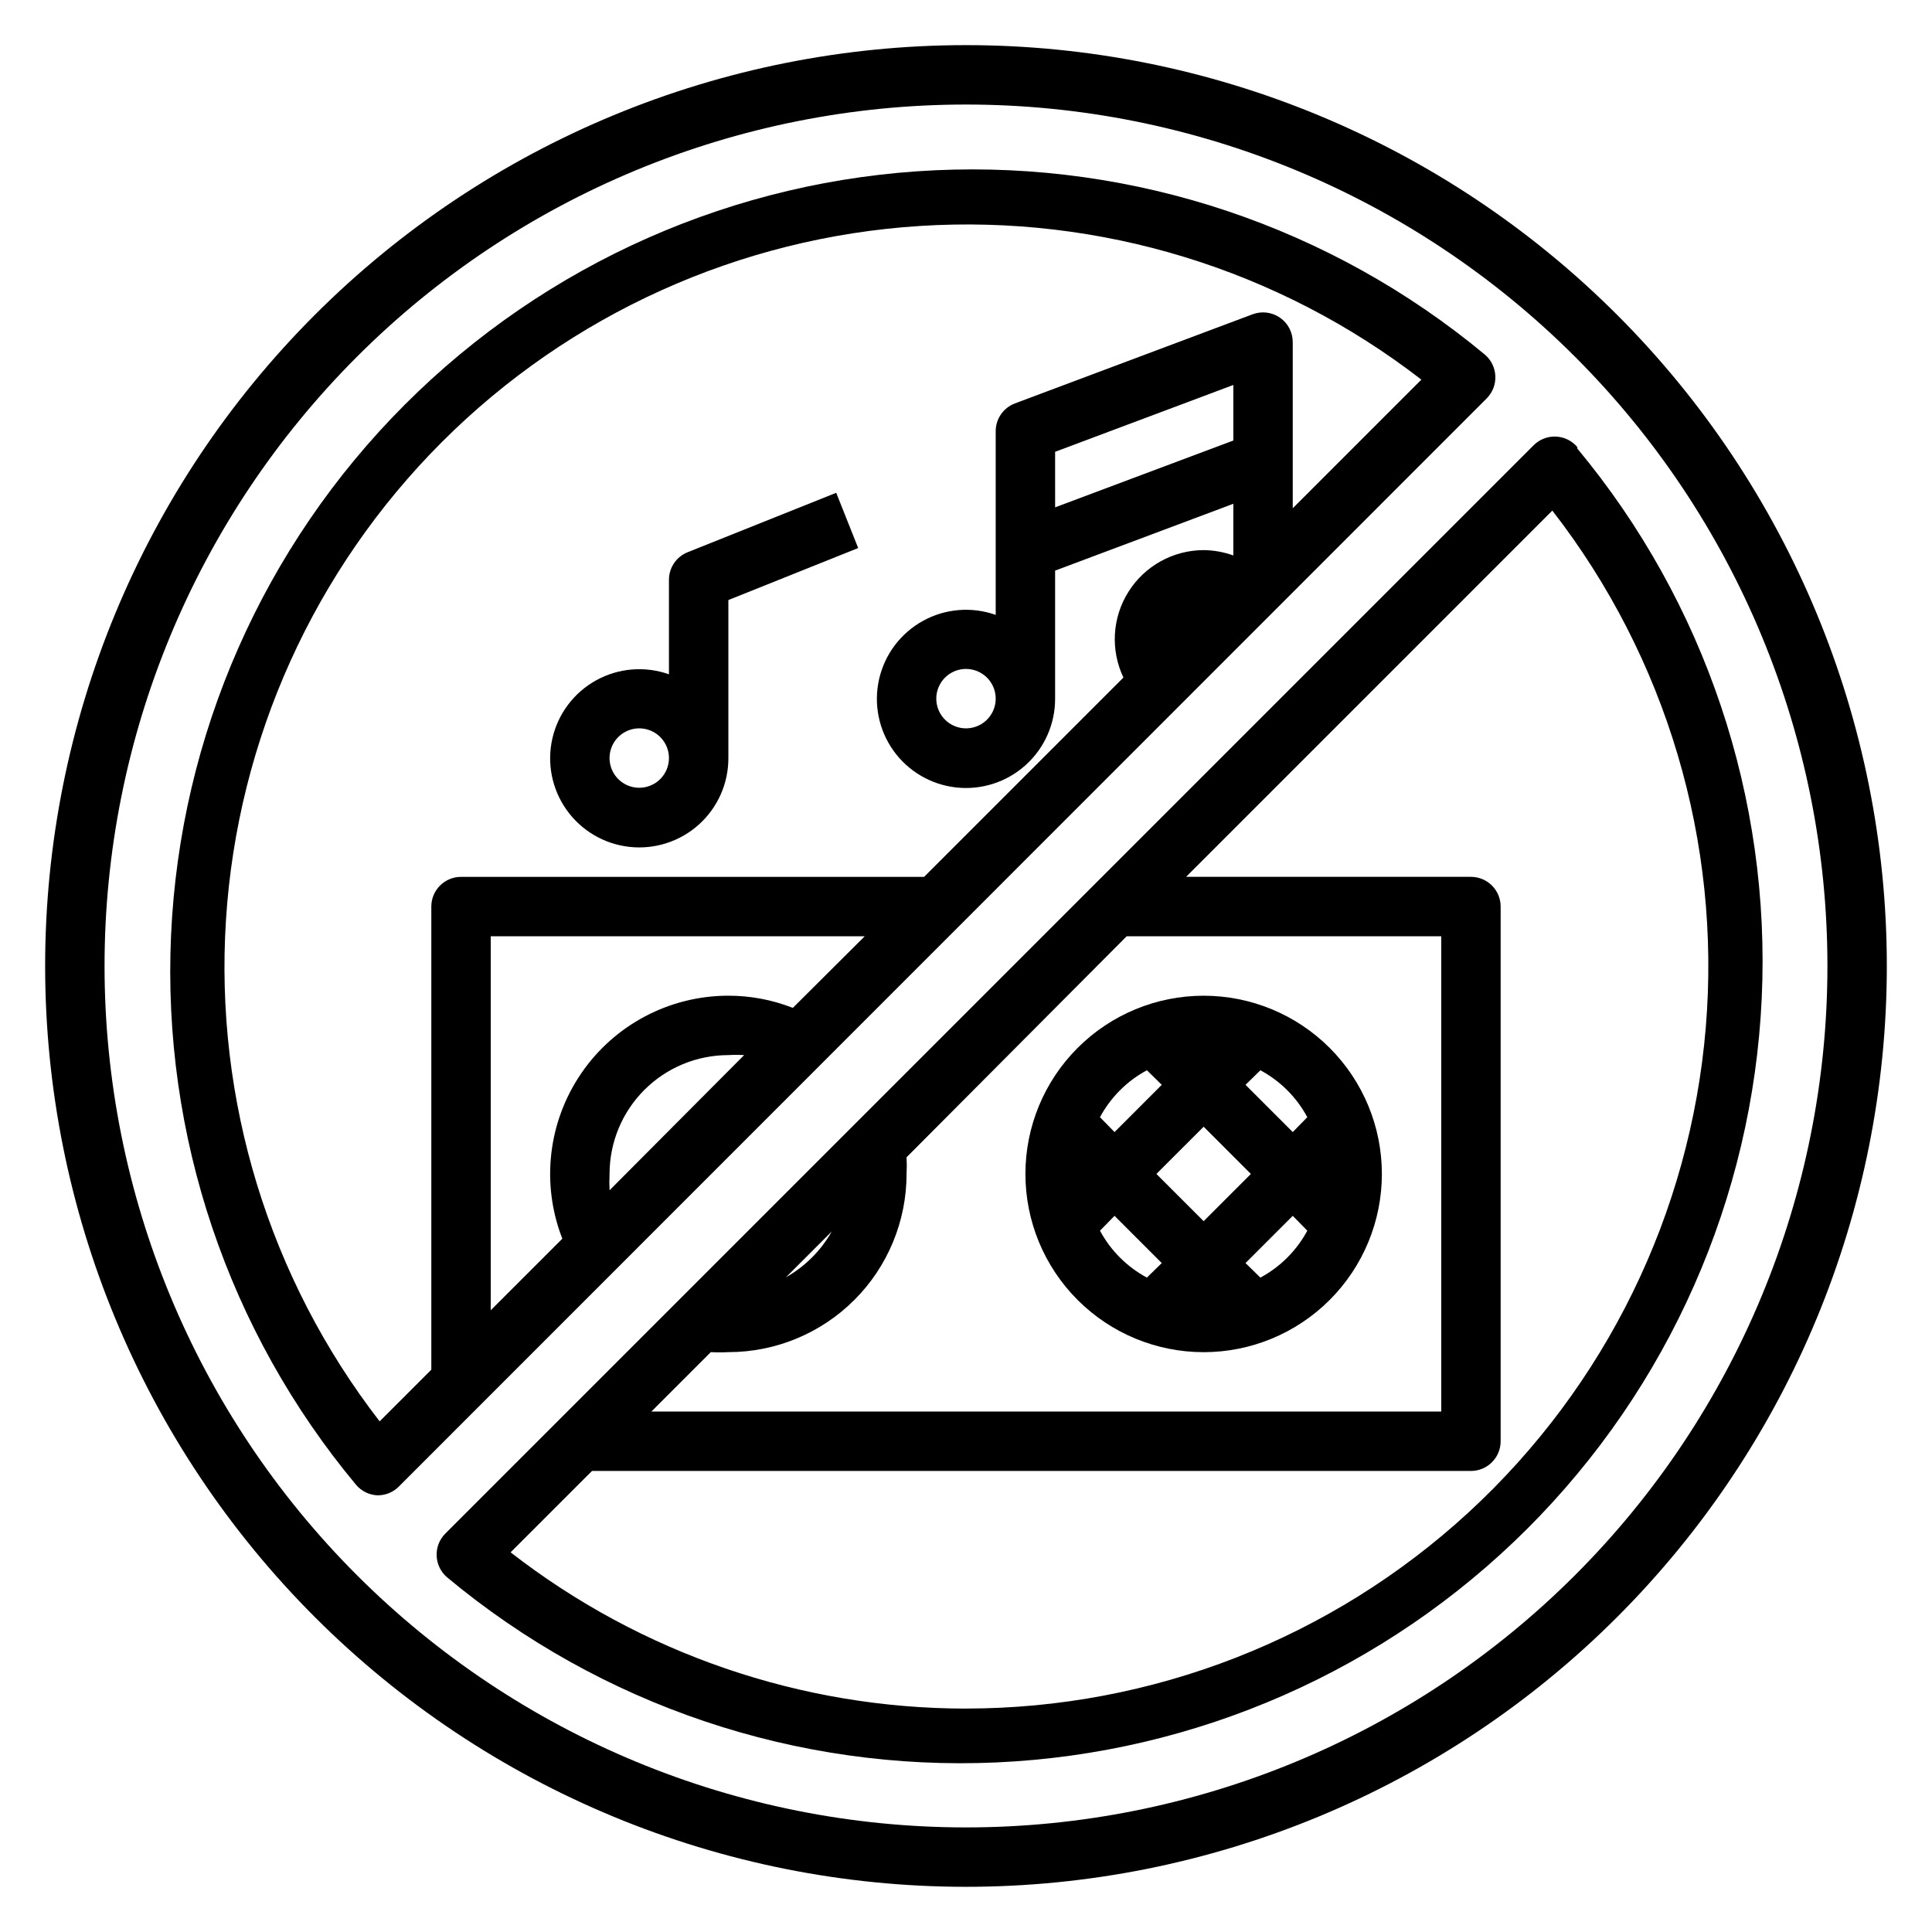
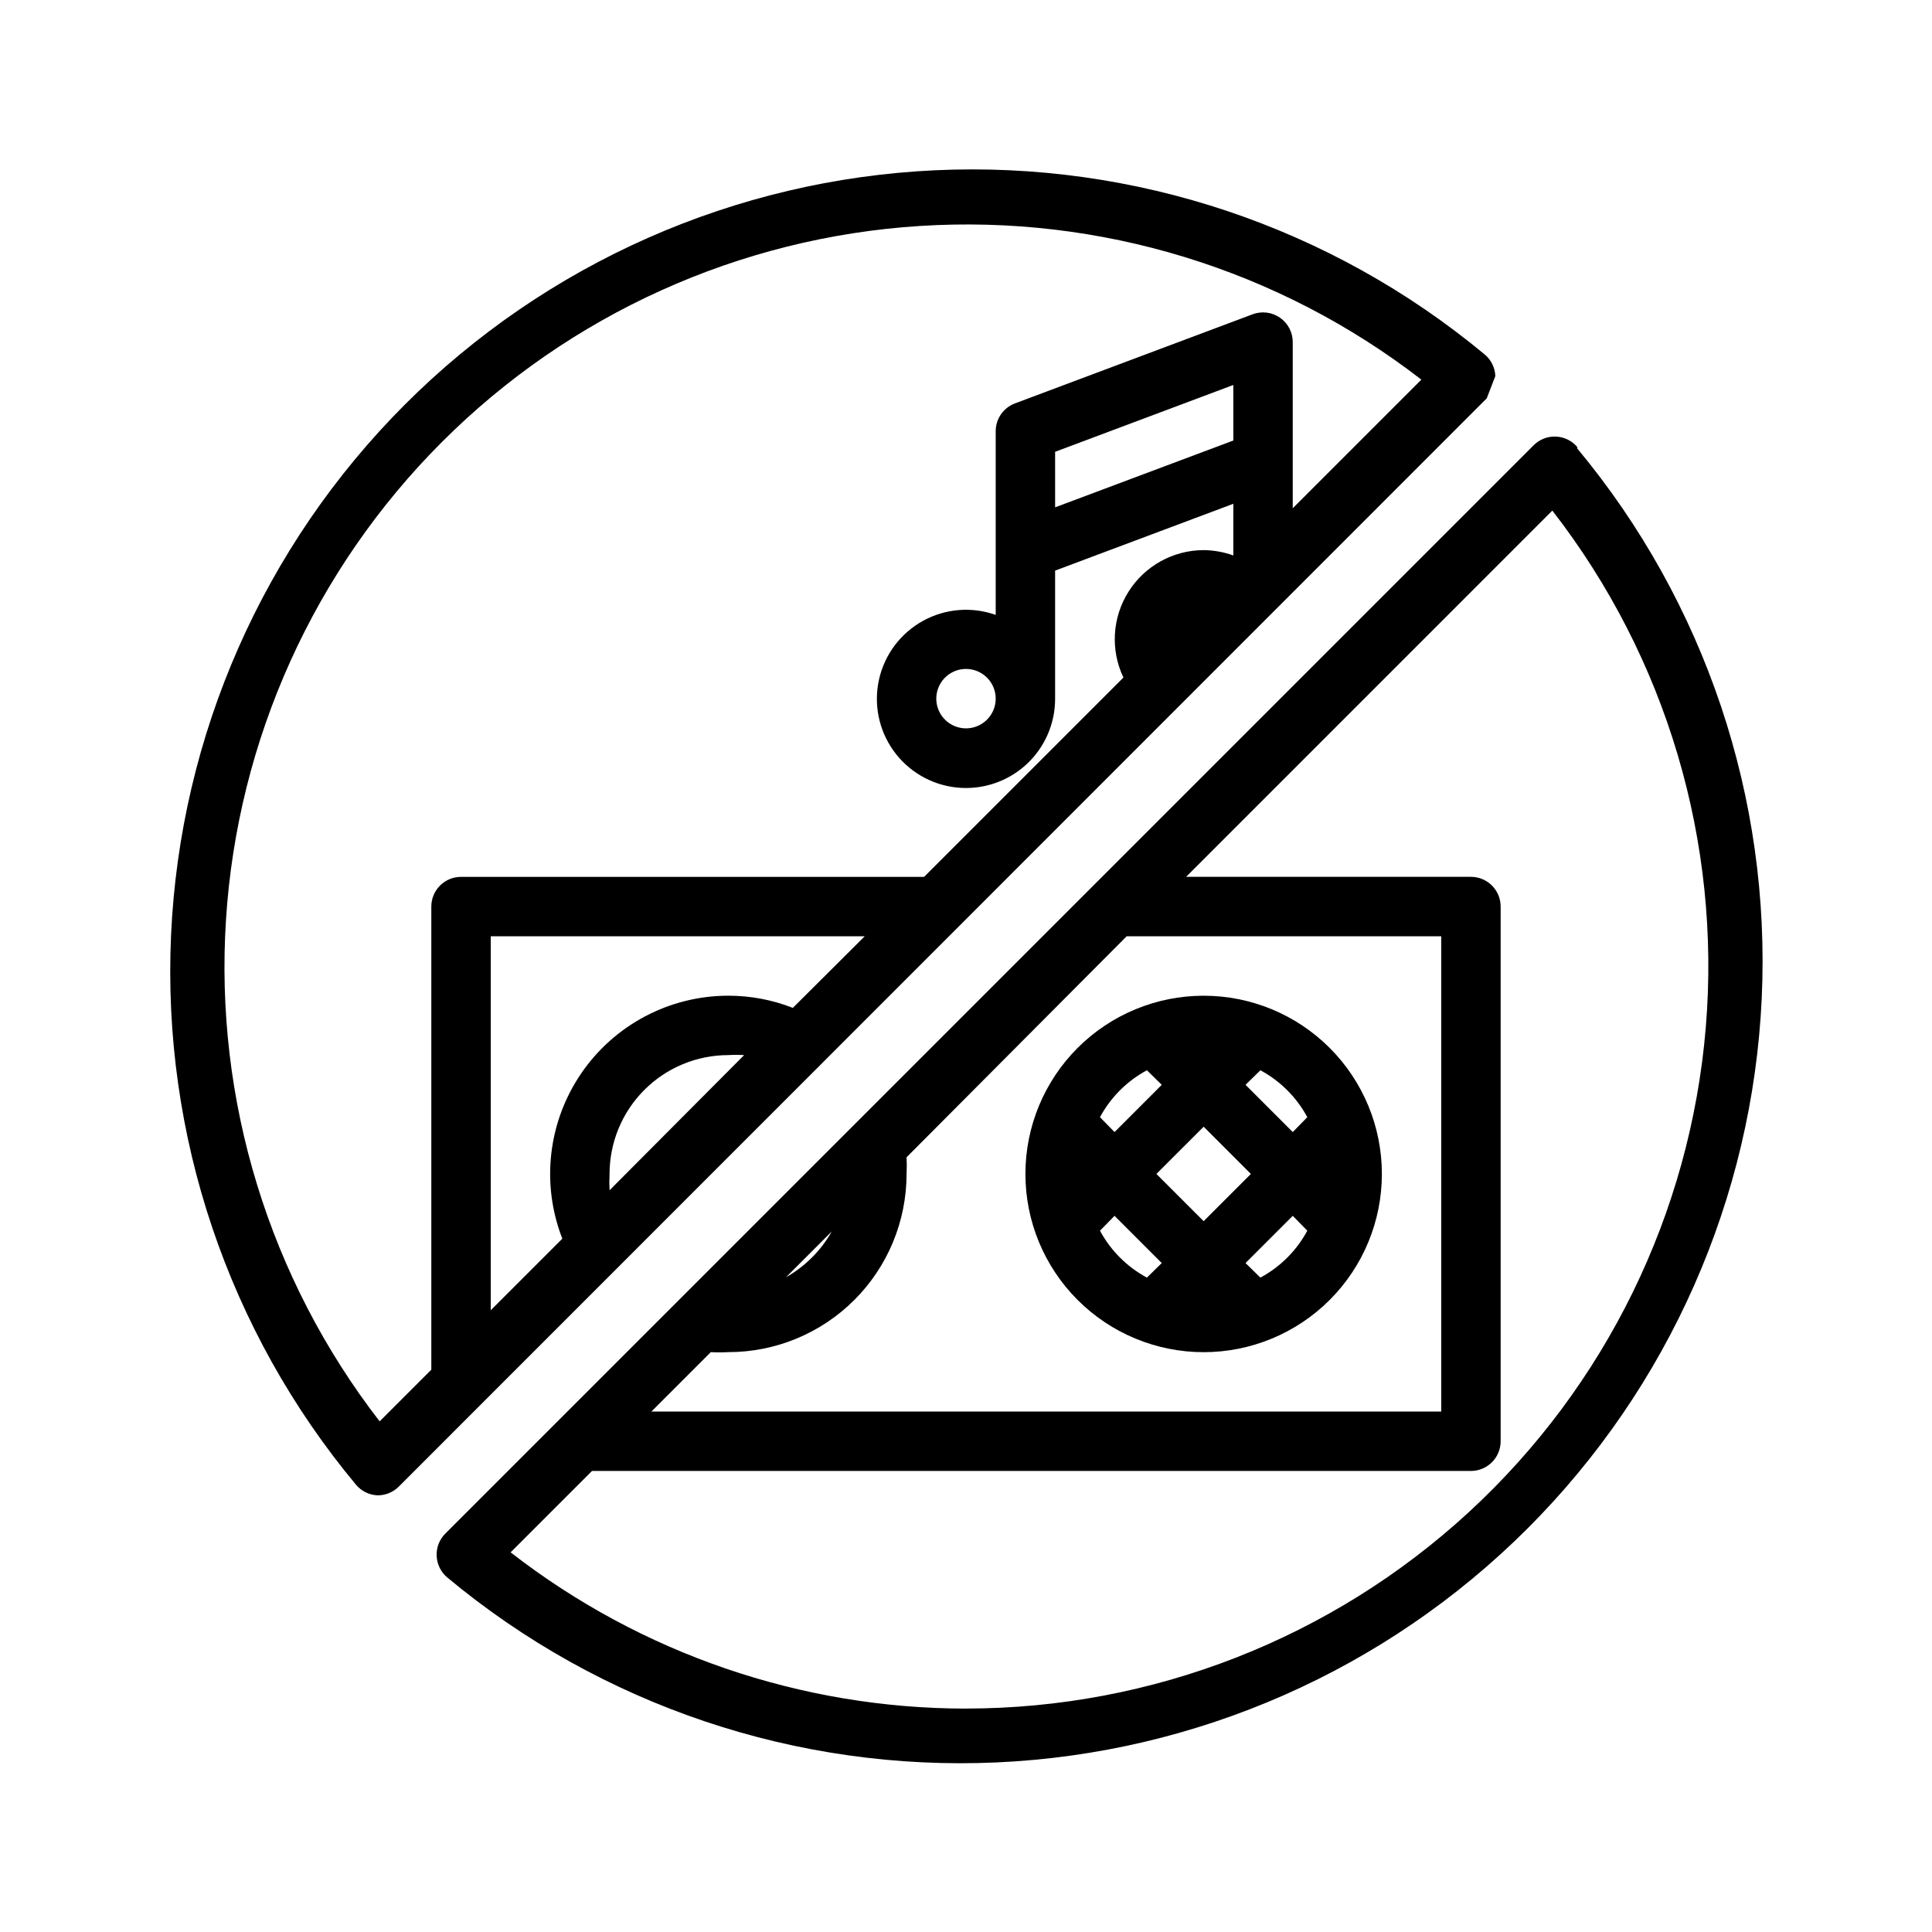
<svg xmlns="http://www.w3.org/2000/svg" fill="#000000" width="800px" height="800px" version="1.1" viewBox="144 144 512 512">
  <g>
    <path d="m462.98 502.34c12.523 0 24.539-4.977 33.395-13.836 8.859-8.855 13.836-20.871 13.836-33.398 0-12.527-4.977-24.539-13.836-33.398-8.855-8.855-20.871-13.832-33.395-13.832-12.527 0-24.543 4.977-33.398 13.832-8.859 8.859-13.836 20.871-13.836 33.398 0 12.527 4.977 24.543 13.836 33.398 8.855 8.859 20.871 13.836 33.398 13.836zm-27.473-32.195 3.856-3.938 12.516 12.516-3.938 3.856c-5.273-2.836-9.598-7.16-12.438-12.438zm14.953-15.039 12.52-12.516 12.516 12.516-12.516 12.52zm27.551 27.473-3.938-3.856 12.52-12.516 3.856 3.938 0.004-0.004c-2.836 5.277-7.164 9.602-12.438 12.438zm12.438-42.508-3.856 3.938-12.516-12.516 3.938-3.856v-0.004c5.273 2.836 9.602 7.164 12.438 12.438zm-42.508-12.438 3.938 3.856-12.516 12.52-3.856-3.938h-0.004c2.84-5.273 7.164-9.602 12.438-12.438z" />
-     <path d="m326.24 290.34c-2.996 1.195-4.965 4.098-4.961 7.324v25.031c-6.348-2.242-13.348-1.672-19.25 1.57-5.898 3.242-10.133 8.852-11.637 15.41-1.508 6.562-0.141 13.457 3.754 18.945 3.894 5.492 9.945 9.062 16.637 9.809 6.691 0.75 13.383-1.395 18.395-5.887 5.012-4.496 7.867-10.918 7.848-17.648v-41.879l34.402-13.777-5.824-14.641zm-12.832 62.426c-3.184 0-6.055-1.918-7.273-4.859s-0.543-6.328 1.707-8.578 5.637-2.926 8.578-1.707c2.941 1.219 4.859 4.09 4.859 7.273 0 2.086-0.828 4.09-2.305 5.566-1.477 1.477-3.481 2.305-5.566 2.305z" />
-     <path d="m400 155.96c-64.723 0-126.79 25.711-172.56 71.477s-71.477 107.84-71.477 172.56c0 64.719 25.711 126.79 71.477 172.55 45.766 45.766 107.84 71.477 172.56 71.477 64.719 0 126.79-25.711 172.55-71.477 45.766-45.766 71.477-107.84 71.477-172.55 0-64.723-25.711-126.79-71.477-172.56-45.766-45.766-107.84-71.477-172.55-71.477zm0 472.32v0.004c-60.547 0-118.61-24.055-161.43-66.867s-66.863-100.88-66.863-161.42c0-60.547 24.051-118.61 66.863-161.43s100.88-66.863 161.43-66.863c60.543 0 118.61 24.051 161.42 66.863s66.867 100.88 66.867 161.43c0 60.543-24.055 118.61-66.867 161.42s-100.88 66.867-161.42 66.867z" />
-     <path d="m540.28 243.66c-0.09-2.191-1.086-4.246-2.754-5.668-40.773-33.891-92.738-51.324-145.7-48.871-52.961 2.453-103.09 24.609-140.56 62.125-37.465 37.516-59.555 87.676-61.938 140.64-2.383 52.965 15.117 104.91 49.062 145.64 1.422 1.668 3.477 2.664 5.668 2.754 2.09 0.012 4.102-0.809 5.59-2.281l288.35-288.43c1.551-1.559 2.379-3.703 2.281-5.902zm-234.74 211.44c0-8.352 3.316-16.359 9.223-22.266 5.902-5.902 13.914-9.223 22.266-9.223 1.387-0.082 2.781-0.082 4.172 0l-35.66 35.82c-0.078-1.445-0.078-2.891 0-4.332zm31.488-47.23c-15.602 0-30.195 7.703-38.996 20.582-8.805 12.879-10.68 29.277-5.008 43.812l-18.973 18.969v-99.109h99.109l-19.051 18.973c-5.441-2.137-11.238-3.231-17.082-3.227zm133.82-147.13-47.23 17.711-0.004-14.719 47.23-17.711zm15.742 17.949v-44.004c0.008-2.586-1.25-5.012-3.371-6.488-2.121-1.477-4.832-1.816-7.254-0.914l-62.977 23.617c-3.086 1.152-5.129 4.106-5.117 7.398v48.652c-6.348-2.246-13.352-1.676-19.25 1.57-5.898 3.242-10.133 8.848-11.641 15.41-1.504 6.562-0.141 13.453 3.754 18.945 3.894 5.492 9.949 9.059 16.641 9.809 6.688 0.746 13.379-1.395 18.391-5.891s7.867-10.914 7.848-17.648v-33.926l47.23-17.711v13.699l0.004-0.004c-2.527-0.91-5.188-1.387-7.871-1.418-8.094 0.023-15.613 4.188-19.922 11.039-4.312 6.848-4.812 15.426-1.336 22.734l-52.82 52.82h-122.72c-4.348 0-7.875 3.523-7.875 7.871v122.73l-13.699 13.699 0.004-0.004c-29.285-37.871-43.766-85.117-40.723-132.89 3.039-47.777 23.391-92.809 57.242-126.66s78.883-54.203 126.66-57.242c47.773-3.043 95.02 11.438 132.89 40.723zm-78.719 50.457c0 3.188-1.918 6.055-4.859 7.273-2.941 1.219-6.328 0.547-8.578-1.707-2.254-2.25-2.926-5.637-1.707-8.578 1.219-2.941 4.09-4.859 7.273-4.859 2.086 0 4.09 0.832 5.566 2.305 1.477 1.477 2.305 3.481 2.305 5.566z" />
+     <path d="m540.28 243.66c-0.09-2.191-1.086-4.246-2.754-5.668-40.773-33.891-92.738-51.324-145.7-48.871-52.961 2.453-103.09 24.609-140.56 62.125-37.465 37.516-59.555 87.676-61.938 140.64-2.383 52.965 15.117 104.91 49.062 145.64 1.422 1.668 3.477 2.664 5.668 2.754 2.09 0.012 4.102-0.809 5.59-2.281l288.35-288.43zm-234.74 211.44c0-8.352 3.316-16.359 9.223-22.266 5.902-5.902 13.914-9.223 22.266-9.223 1.387-0.082 2.781-0.082 4.172 0l-35.66 35.82c-0.078-1.445-0.078-2.891 0-4.332zm31.488-47.23c-15.602 0-30.195 7.703-38.996 20.582-8.805 12.879-10.68 29.277-5.008 43.812l-18.973 18.969v-99.109h99.109l-19.051 18.973c-5.441-2.137-11.238-3.231-17.082-3.227zm133.82-147.13-47.23 17.711-0.004-14.719 47.23-17.711zm15.742 17.949v-44.004c0.008-2.586-1.25-5.012-3.371-6.488-2.121-1.477-4.832-1.816-7.254-0.914l-62.977 23.617c-3.086 1.152-5.129 4.106-5.117 7.398v48.652c-6.348-2.246-13.352-1.676-19.25 1.57-5.898 3.242-10.133 8.848-11.641 15.41-1.504 6.562-0.141 13.453 3.754 18.945 3.894 5.492 9.949 9.059 16.641 9.809 6.688 0.746 13.379-1.395 18.391-5.891s7.867-10.914 7.848-17.648v-33.926l47.23-17.711v13.699l0.004-0.004c-2.527-0.91-5.188-1.387-7.871-1.418-8.094 0.023-15.613 4.188-19.922 11.039-4.312 6.848-4.812 15.426-1.336 22.734l-52.82 52.82h-122.72c-4.348 0-7.875 3.523-7.875 7.871v122.73l-13.699 13.699 0.004-0.004c-29.285-37.871-43.766-85.117-40.723-132.89 3.039-47.777 23.391-92.809 57.242-126.66s78.883-54.203 126.66-57.242c47.773-3.043 95.02 11.438 132.89 40.723zm-78.719 50.457c0 3.188-1.918 6.055-4.859 7.273-2.941 1.219-6.328 0.547-8.578-1.707-2.254-2.25-2.926-5.637-1.707-8.578 1.219-2.941 4.09-4.859 7.273-4.859 2.086 0 4.09 0.832 5.566 2.305 1.477 1.477 2.305 3.481 2.305 5.566z" />
    <path d="m562 262.47c-1.422-1.676-3.484-2.684-5.68-2.773-2.199-0.09-4.336 0.746-5.891 2.301l-288.43 288.43c-1.551 1.562-2.379 3.703-2.281 5.902 0.09 2.191 1.09 4.246 2.754 5.668 40.727 33.945 92.672 51.445 145.64 49.062 52.965-2.383 103.12-24.473 140.64-61.938 37.516-37.469 59.672-87.602 62.125-140.56 2.453-52.961-14.977-104.93-48.871-145.7zm-209.71 220.02 12.121-12.121h0.004c-2.867 5.066-7.059 9.258-12.125 12.121zm-15.27 19.84c12.527 0 24.539-4.977 33.398-13.836 8.855-8.855 13.832-20.871 13.832-33.398 0.078-1.469 0.078-2.938 0-4.406l58.332-58.57h83.363v125.95h-209.32l15.742-15.742h0.004c1.547 0.086 3.098 0.086 4.644 0zm62.977 94.465c-43.711-0.02-86.168-14.59-120.68-41.41l21.57-21.566h232.93c2.086 0 4.09-0.832 5.566-2.309s2.305-3.477 2.305-5.566v-141.7c0-2.086-0.828-4.09-2.305-5.566s-3.481-2.305-5.566-2.305h-75.492l97.059-97.062c30.262 38.98 44.77 87.902 40.66 137.07-4.113 49.176-26.547 95.012-62.859 128.42-36.309 33.414-83.848 51.965-133.19 51.984z" />
  </g>
</svg>